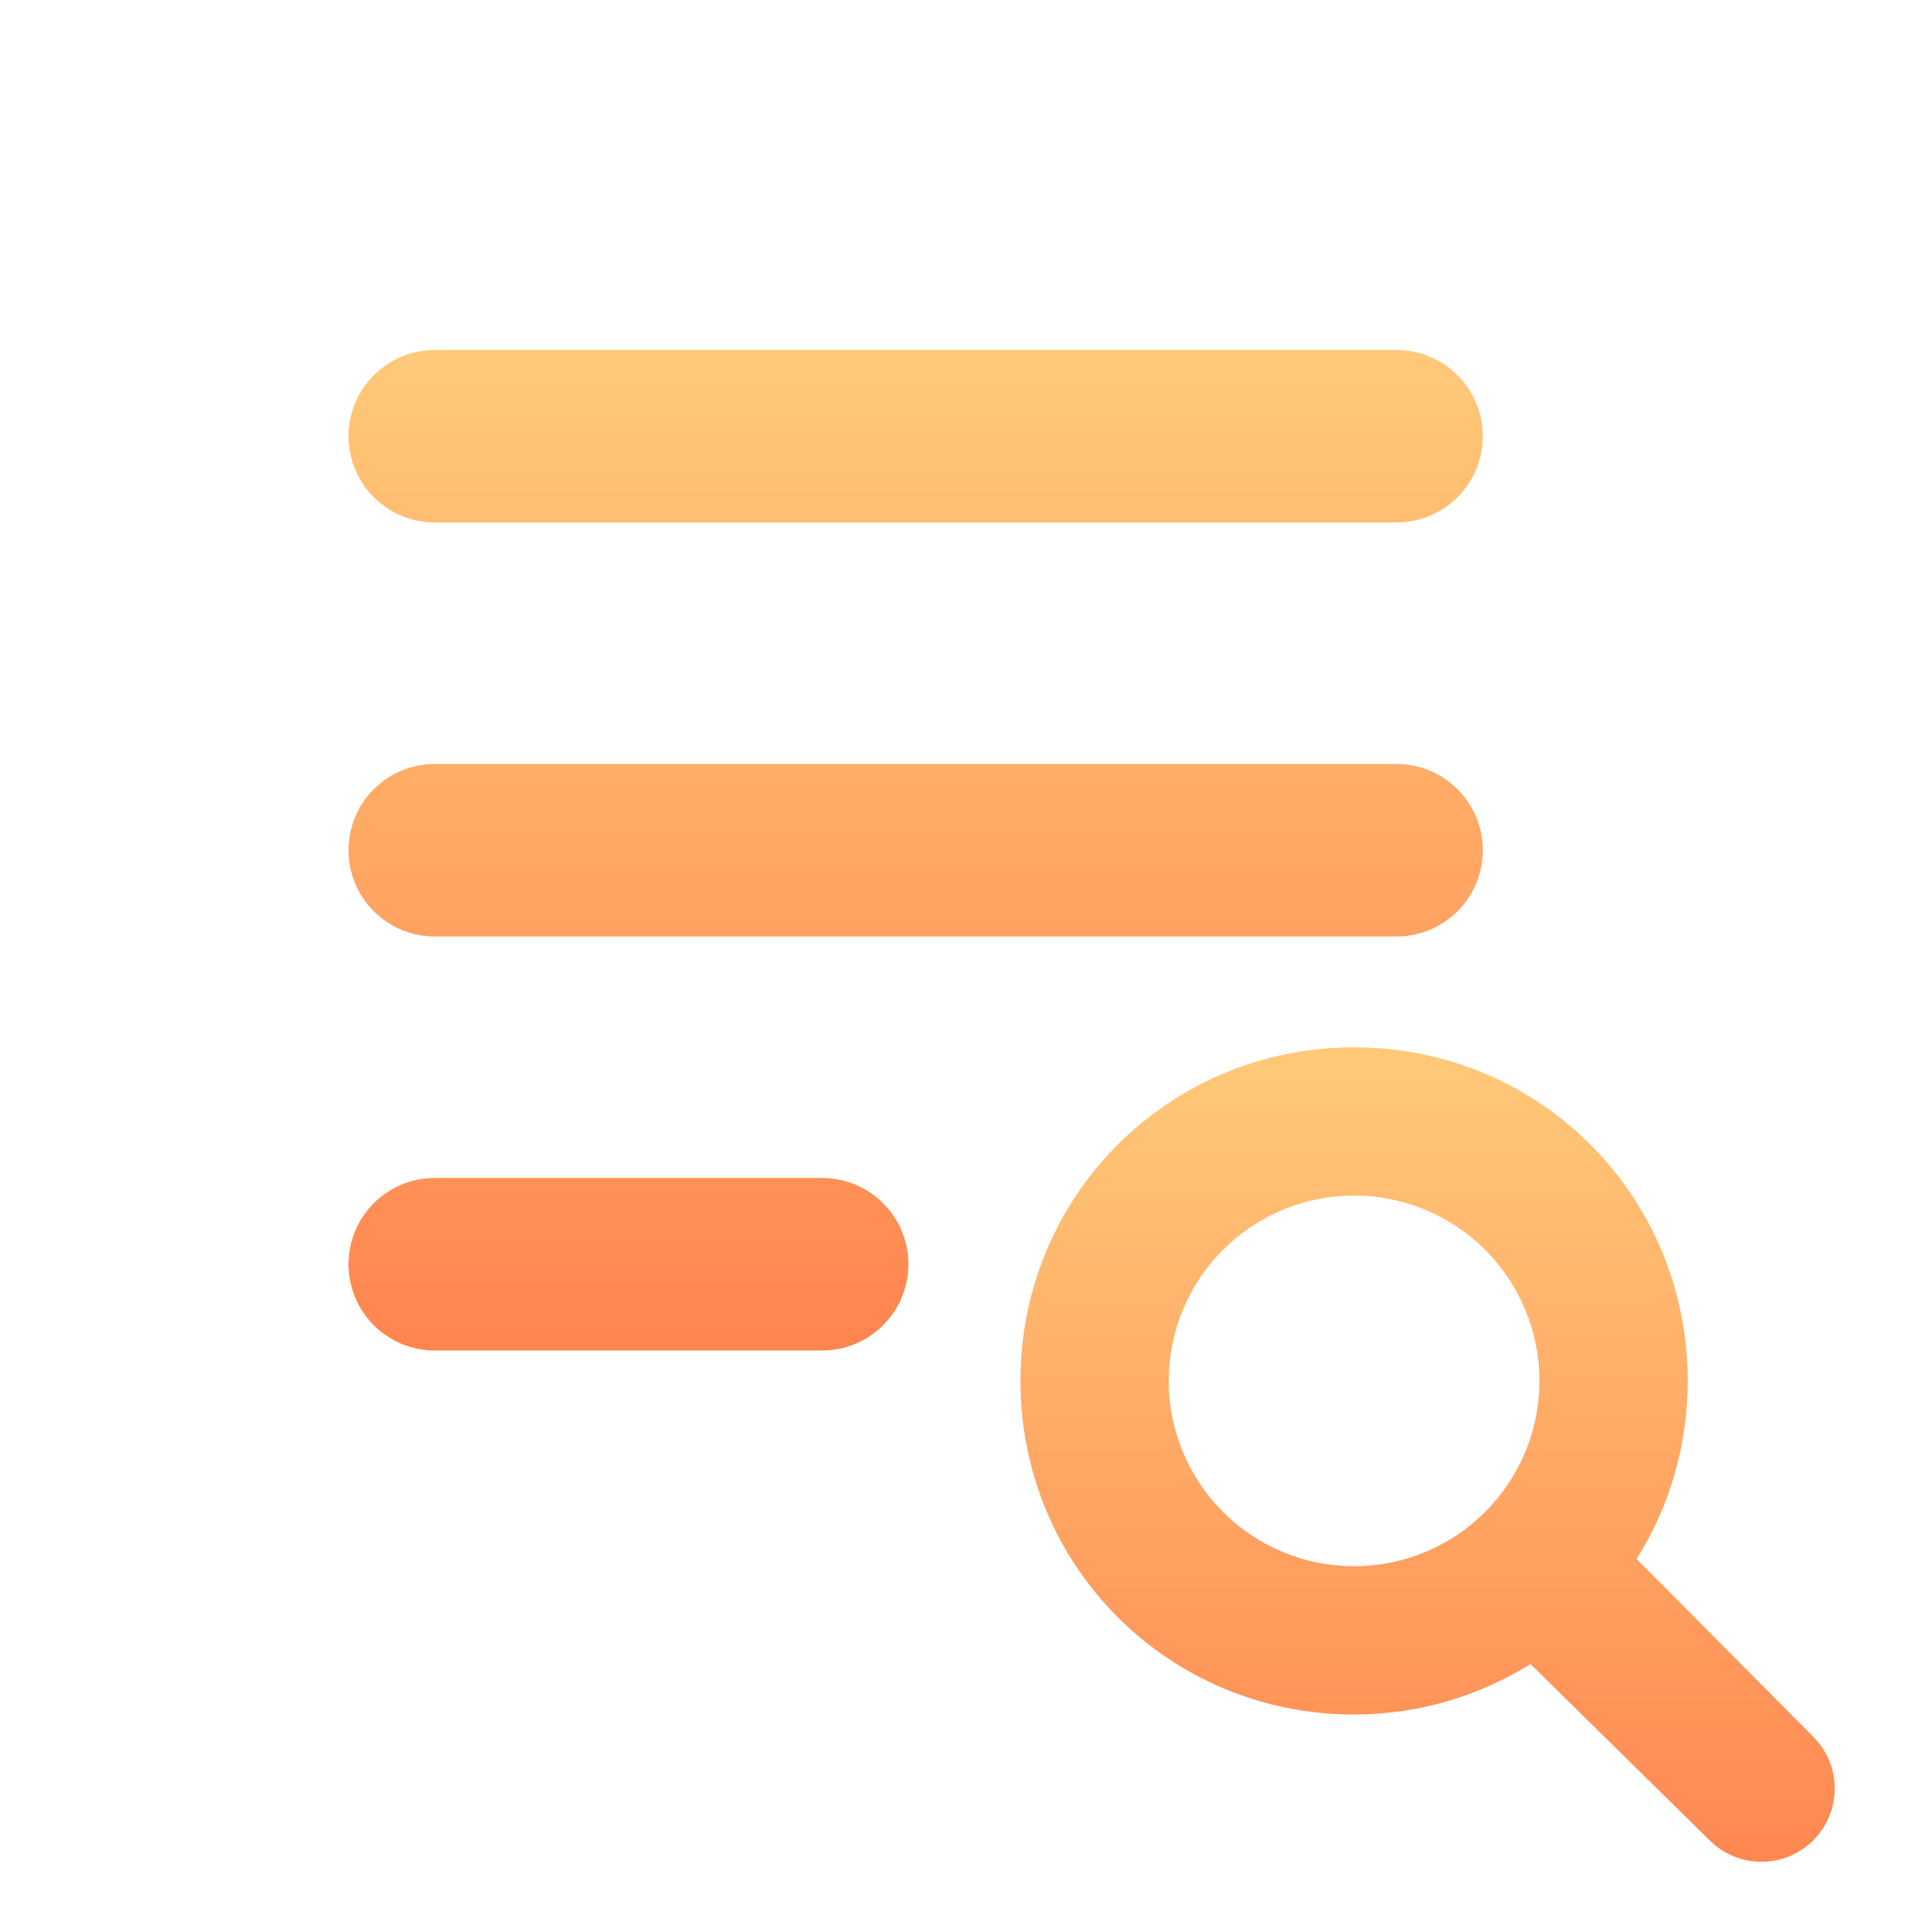
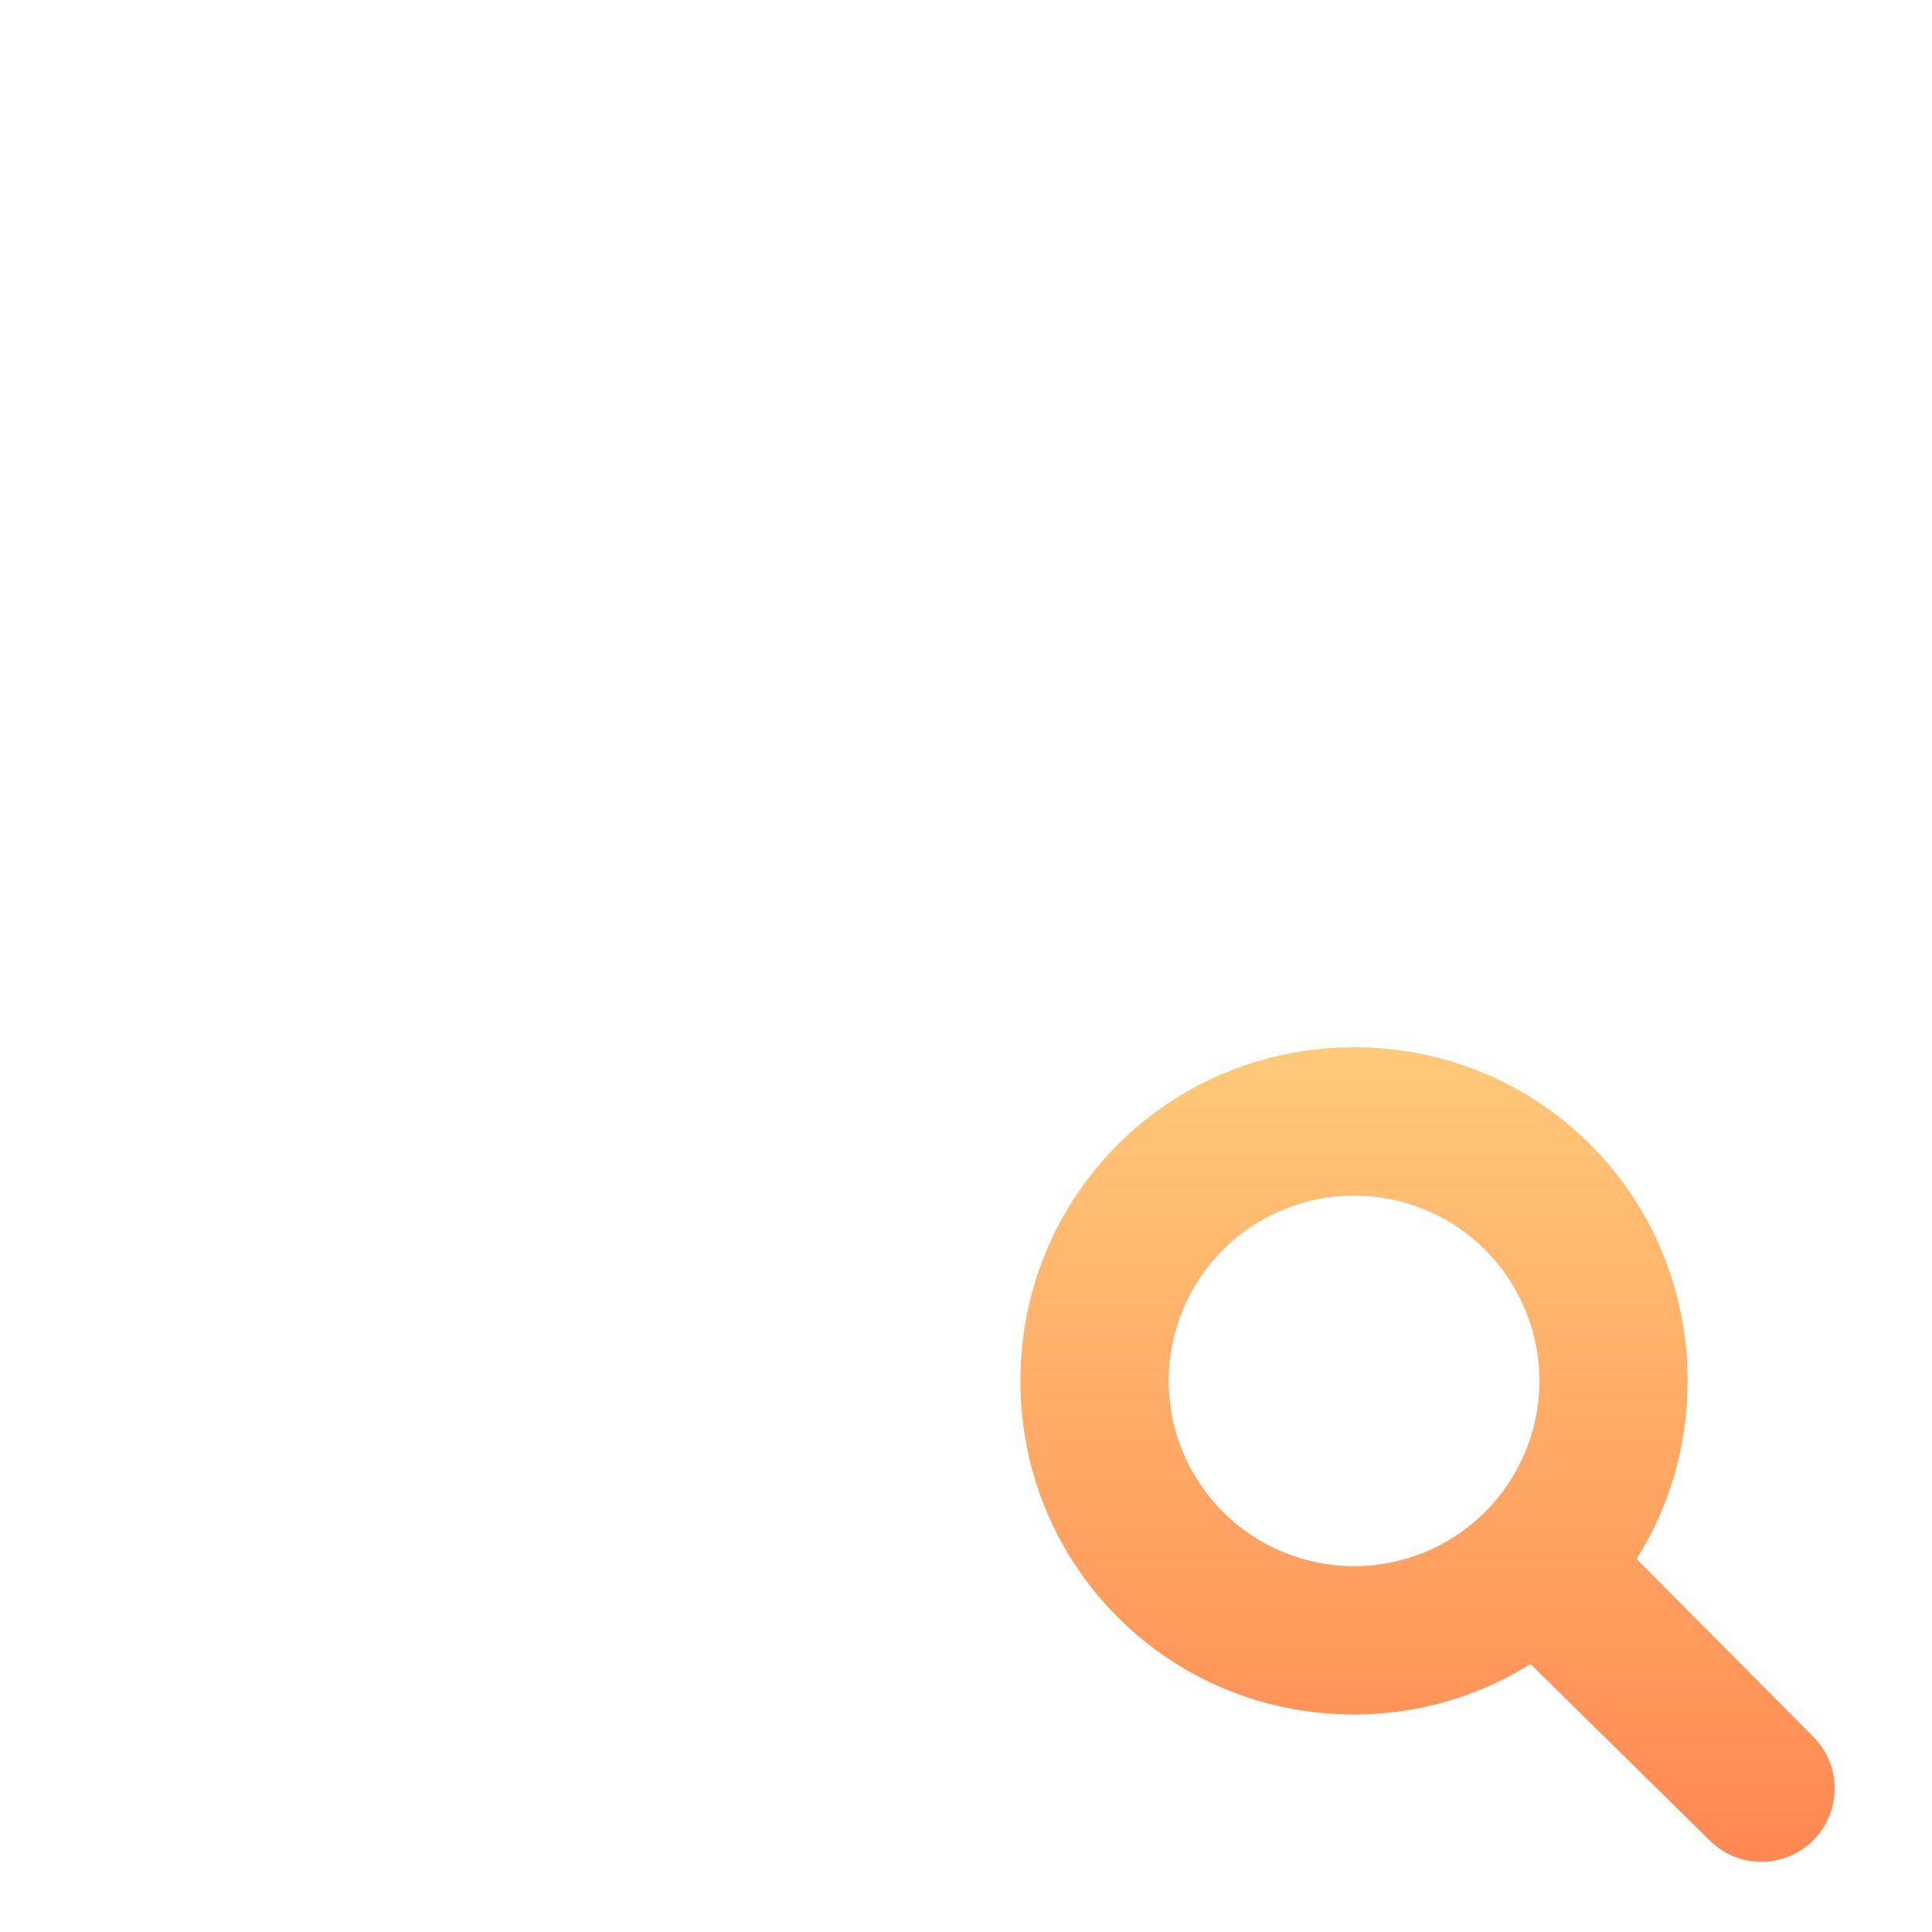
<svg xmlns="http://www.w3.org/2000/svg" width="28" height="28" viewBox="0 0 28 28" fill="none">
  <path d="M19.624 15.178C22.311 15.178 24.459 17.327 24.459 20.013C24.459 20.959 24.191 21.85 23.718 22.592L26.281 25.172C26.694 25.587 26.693 26.257 26.279 26.671C25.866 27.084 25.199 27.086 24.783 26.677L22.181 24.117C21.44 24.579 20.559 24.848 19.624 24.848C16.938 24.848 14.789 22.699 14.789 20.013C14.789 17.327 16.938 15.178 19.624 15.178ZM19.624 17.327C18.912 17.327 18.229 17.61 17.725 18.113C17.221 18.617 16.938 19.3 16.938 20.013C16.938 20.725 17.221 21.409 17.725 21.912C18.229 22.416 18.912 22.699 19.624 22.699C20.337 22.699 21.02 22.416 21.524 21.912C22.027 21.409 22.311 20.725 22.311 20.013C22.311 19.3 22.027 18.617 21.524 18.113C21.02 17.61 20.337 17.327 19.624 17.327Z" fill="url(#paint0_linear_4831_66218)" />
-   <path fill-rule="evenodd" clip-rule="evenodd" d="M5.051 6.322C5.051 5.632 5.61 5.072 6.301 5.072H20.24C20.93 5.072 21.49 5.632 21.49 6.322C21.49 7.013 20.93 7.572 20.24 7.572H6.301C5.61 7.572 5.051 7.013 5.051 6.322ZM5.051 12.322C5.051 11.632 5.61 11.072 6.301 11.072H20.24C20.93 11.072 21.49 11.632 21.49 12.322C21.49 13.013 20.93 13.572 20.24 13.572H6.301C5.61 13.572 5.051 13.013 5.051 12.322ZM6.301 17.072C5.61 17.072 5.051 17.632 5.051 18.322C5.051 19.013 5.61 19.572 6.301 19.572H11.915C12.606 19.572 13.165 19.013 13.165 18.322C13.165 17.632 12.606 17.072 11.915 17.072H6.301Z" fill="url(#paint1_linear_4831_66218)" />
  <defs>
    <linearGradient id="paint0_linear_4831_66218" x1="20.908" y1="11.802" x2="20.908" y2="27.416" gradientUnits="userSpaceOnUse">
      <stop stop-color="#FFDC84" />
      <stop offset="1" stop-color="#FF8550" />
    </linearGradient>
    <linearGradient id="paint1_linear_4831_66218" x1="13.27" y1="1.072" x2="13.27" y2="19.572" gradientUnits="userSpaceOnUse">
      <stop stop-color="#FFDC84" />
      <stop offset="1" stop-color="#FF8550" />
    </linearGradient>
  </defs>
</svg>